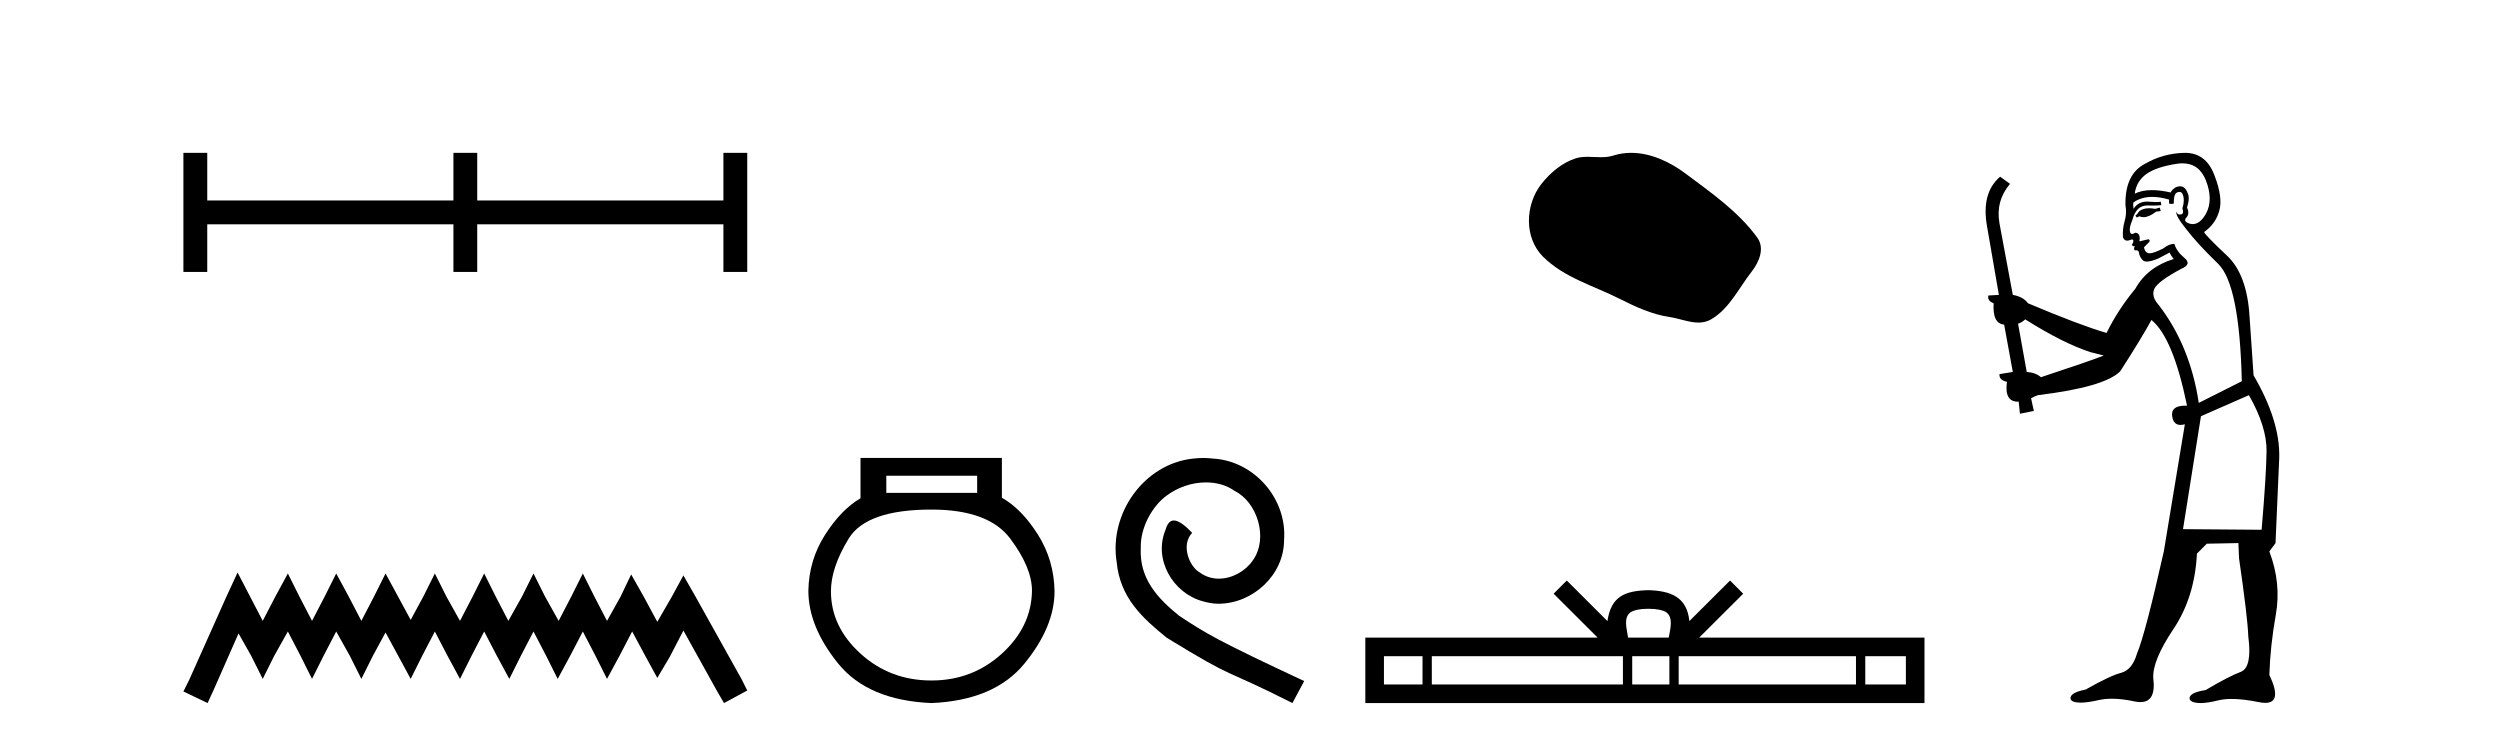
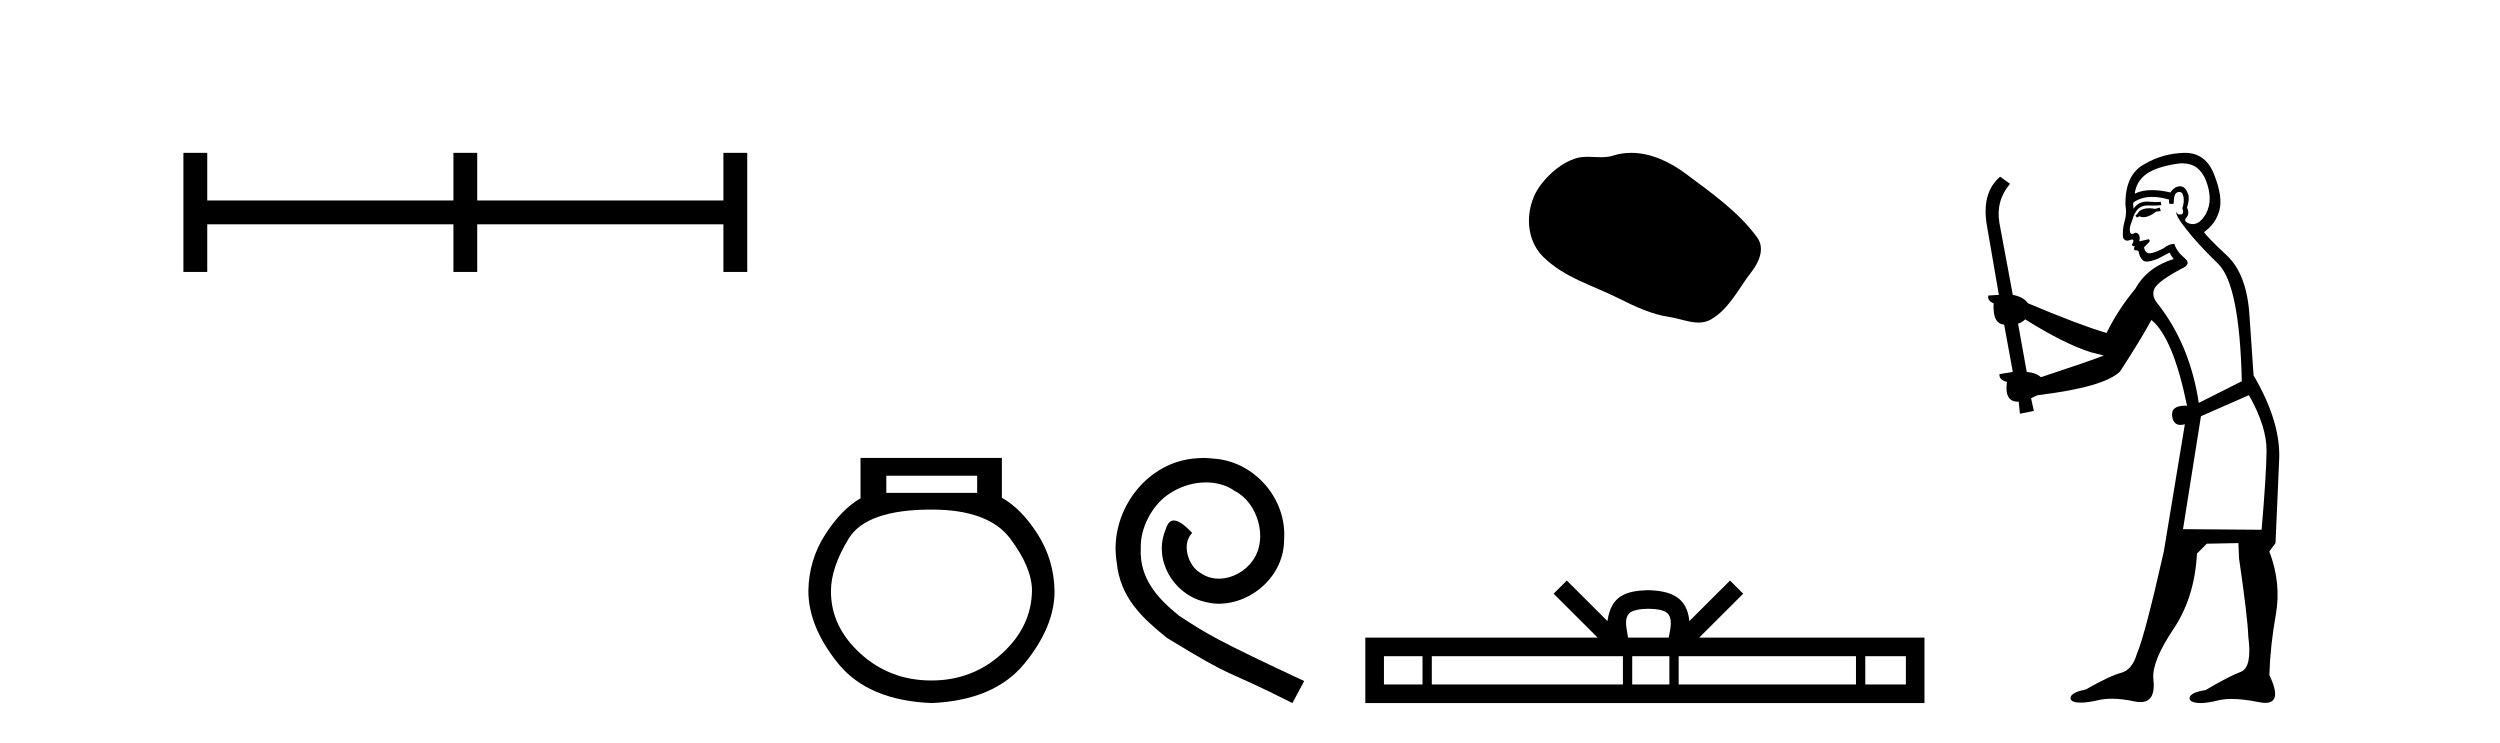
<svg xmlns="http://www.w3.org/2000/svg" width="138.0" height="41.0">
  <path d="M 10.124 8.437 L 10.124 15.011 L 11.44 15.011 L 11.44 12.382 L 25.029 12.382 L 25.029 15.011 L 26.343 15.011 L 26.343 12.382 L 39.932 12.382 L 39.932 15.011 L 41.248 15.011 L 41.248 8.437 L 39.932 8.437 L 39.932 11.066 L 26.343 11.066 L 26.343 8.437 L 25.029 8.437 L 25.029 11.066 L 11.44 11.066 L 11.44 8.437 L 10.124 8.437 Z" style="fill:#000000;stroke:none" />
-   <path d="M 13.114 31.602 L 12.473 32.99 L 10.444 37.528 L 10.124 38.169 L 11.459 38.809 L 11.779 38.115 L 13.167 34.966 L 13.861 36.193 L 14.502 37.475 L 15.142 36.193 L 15.89 34.859 L 16.584 36.193 L 17.224 37.475 L 17.865 36.193 L 18.559 34.859 L 19.306 36.193 L 19.947 37.475 L 20.588 36.193 L 21.282 34.912 L 21.976 36.193 L 22.67 37.475 L 23.31 36.193 L 24.004 34.859 L 24.698 36.193 L 25.392 37.475 L 26.033 36.193 L 26.727 34.859 L 27.421 36.193 L 28.115 37.475 L 28.755 36.193 L 29.449 34.859 L 30.143 36.193 L 30.784 37.475 L 31.478 36.193 L 32.172 34.859 L 32.866 36.193 L 33.507 37.475 L 34.201 36.193 L 34.895 34.859 L 35.642 36.247 L 36.283 37.421 L 36.977 36.247 L 37.724 34.805 L 39.593 38.169 L 39.966 38.809 L 41.248 38.115 L 40.927 37.475 L 38.365 32.884 L 37.724 31.763 L 37.084 32.937 L 36.283 34.325 L 35.535 32.937 L 34.841 31.709 L 34.254 32.937 L 33.507 34.272 L 32.813 32.937 L 32.172 31.656 L 31.531 32.937 L 30.837 34.272 L 30.09 32.937 L 29.449 31.656 L 28.809 32.937 L 28.061 34.272 L 27.367 32.937 L 26.727 31.656 L 26.086 32.937 L 25.392 34.272 L 24.645 32.937 L 24.004 31.656 L 23.364 32.937 L 22.67 34.218 L 21.976 32.937 L 21.282 31.656 L 20.641 32.937 L 19.947 34.272 L 19.253 32.937 L 18.559 31.656 L 17.918 32.937 L 17.224 34.272 L 16.53 32.937 L 15.89 31.656 L 15.196 32.937 L 14.502 34.272 L 13.808 32.937 L 13.114 31.602 Z" style="fill:#000000;stroke:none" />
  <path d="M 53.939 26.259 L 53.939 27.208 L 48.924 27.208 L 48.924 26.259 ZM 51.417 28.128 Q 54.562 28.128 55.764 29.73 Q 56.965 31.332 56.965 32.608 Q 56.936 34.596 55.304 36.08 Q 53.672 37.563 51.417 37.563 Q 49.132 37.563 47.5 36.08 Q 45.868 34.596 45.868 32.638 Q 45.868 31.332 46.848 29.73 Q 47.827 28.128 51.417 28.128 ZM 47.5 25.279 L 47.5 27.505 Q 46.432 28.128 45.542 29.522 Q 44.652 30.917 44.622 32.608 Q 44.622 34.596 46.269 36.629 Q 47.916 38.661 51.417 38.809 Q 54.888 38.661 56.55 36.629 Q 58.211 34.596 58.211 32.638 Q 58.182 30.917 57.292 29.508 Q 56.402 28.098 55.304 27.475 L 55.304 25.279 Z" style="fill:#000000;stroke:none" />
  <path d="M 66.422 25.279 C 66.234 25.279 66.046 25.297 65.859 25.314 C 63.142 25.604 61.212 28.354 61.639 31.019 C 61.827 33.001 63.057 34.111 64.406 35.205 C 68.421 37.665 67.294 36.759 71.342 38.809 L 71.991 37.596 C 67.174 35.341 66.593 34.983 65.09 33.992 C 63.86 33.001 62.886 31.908 62.971 30.251 C 62.937 29.106 63.621 27.927 64.389 27.364 C 65.004 26.902 65.79 26.629 66.559 26.629 C 67.14 26.629 67.686 26.766 68.165 27.107 C 69.378 27.705 70.044 29.687 69.156 30.934 C 68.746 31.532 68.011 31.942 67.276 31.942 C 66.918 31.942 66.559 31.839 66.251 31.617 C 65.636 31.276 65.175 30.08 65.807 29.414 C 65.517 29.106 65.107 28.73 64.799 28.73 C 64.594 28.73 64.441 28.884 64.338 29.243 C 63.655 30.883 64.748 32.745 66.388 33.189 C 66.679 33.274 66.969 33.326 67.259 33.326 C 69.138 33.326 70.881 31.754 70.881 29.807 C 71.052 27.534 69.241 25.45 66.969 25.314 C 66.798 25.297 66.61 25.279 66.422 25.279 Z" style="fill:#000000;stroke:none" />
  <path d="M 90.041 8.437 C 89.71 8.437 89.378 8.484 89.05 8.588 C 88.83 8.659 88.603 8.677 88.374 8.677 C 88.13 8.677 87.884 8.656 87.64 8.656 C 87.412 8.656 87.186 8.674 86.967 8.745 C 86.217 8.987 85.571 9.539 85.084 10.157 C 84.198 11.281 84.108 13.104 85.174 14.168 C 86.339 15.33 87.962 15.767 89.388 16.487 C 90.28 16.937 91.197 17.361 92.194 17.506 C 92.702 17.581 93.239 17.806 93.757 17.806 C 93.996 17.806 94.231 17.758 94.457 17.626 C 95.47 17.033 95.978 15.906 96.679 15.011 C 97.102 14.471 97.435 13.707 96.995 13.105 C 95.946 11.67 94.452 10.637 93.039 9.579 C 92.18 8.935 91.117 8.437 90.041 8.437 Z" style="fill:#000000;stroke:none" />
  <path d="M 90.992 33.604 C 91.492 33.604 91.794 33.689 91.95 33.778 C 92.404 34.068 92.187 34.761 92.114 35.195 L 89.87 35.195 C 89.816 34.752 89.571 34.076 90.035 33.778 C 90.191 33.689 90.491 33.604 90.992 33.604 ZM 78.523 36.222 L 78.523 37.782 L 76.394 37.782 L 76.394 36.222 ZM 89.585 36.222 L 89.585 37.782 L 79.036 37.782 L 79.036 36.222 ZM 92.15 36.222 L 92.15 37.782 L 90.098 37.782 L 90.098 36.222 ZM 102.45 36.222 L 102.45 37.782 L 92.663 37.782 L 92.663 36.222 ZM 105.204 36.222 L 105.204 37.782 L 102.963 37.782 L 102.963 36.222 ZM 86.486 32.045 L 85.76 32.773 L 88.189 35.195 L 75.366 35.195 L 75.366 38.809 L 106.231 38.809 L 106.231 35.195 L 93.796 35.195 L 96.224 32.773 L 95.498 32.045 L 93.253 34.284 C 93.118 32.927 92.188 32.615 90.992 32.577 C 89.714 32.611 88.93 32.9 88.731 34.284 L 86.486 32.045 Z" style="fill:#000000;stroke:none" />
  <path d="M 119.221 11.461 L 118.965 11.53 Q 118.785 11.495 118.631 11.495 Q 118.478 11.495 118.35 11.53 Q 118.093 11.615 118.042 11.717 Q 117.991 11.82 117.871 11.905 L 117.957 12.008 L 118.093 11.94 Q 118.201 11.988 118.322 11.988 Q 118.625 11.988 119.016 11.683 L 119.272 11.649 L 119.221 11.461 ZM 120.469 9.016 Q 121.392 9.016 121.766 9.958 Q 122.176 11.017 121.783 11.769 Q 121.455 12.37 121.04 12.37 Q 120.936 12.37 120.826 12.332 Q 120.536 12.23 120.656 12.042 Q 120.895 11.82 120.724 11.461 Q 120.895 10.915 120.758 10.658 Q 120.621 10.283 120.337 10.283 Q 120.233 10.283 120.109 10.334 Q 119.887 10.47 119.819 10.624 Q 119.245 10.494 118.789 10.494 Q 118.224 10.494 117.837 10.693 Q 117.923 10.009 118.486 9.599 Q 119.05 9.206 120.194 9.036 Q 120.337 9.016 120.469 9.016 ZM 111.79 17.628 Q 113.908 18.96 115.394 19.438 L 116.129 19.626 Q 115.394 19.917 112.661 20.822 Q 112.371 20.566 111.876 20.532 L 111.397 17.867 Q 111.619 17.799 111.79 17.628 ZM 120.308 10.595 Q 120.453 10.595 120.502 10.778 Q 120.604 11.068 120.468 11.495 Q 120.57 11.82 120.382 11.837 Q 120.351 11.842 120.323 11.842 Q 120.172 11.842 120.143 11.683 L 120.143 11.683 Q 120.058 11.871 120.673 12.64 Q 121.271 13.426 122.449 14.57 Q 123.628 15.732 123.747 21.044 L 121.373 22.24 Q 120.895 19.08 119.152 16.825 Q 118.725 16.347 118.93 15.92 Q 119.152 15.51 120.399 14.843 Q 121.014 14.587 120.57 14.228 Q 120.143 13.87 120.024 13.46 Q 119.733 13.46 119.409 13.716 Q 118.872 13.984 118.651 13.984 Q 118.604 13.984 118.572 13.972 Q 118.384 13.904 118.35 13.648 L 118.606 13.391 Q 118.725 13.289 118.606 13.204 L 118.093 13.323 Q 118.179 12.879 117.871 12.845 Q 117.764 12.914 117.694 12.914 Q 117.609 12.914 117.581 12.811 Q 117.513 12.589 117.7 12.162 Q 117.803 11.752 118.025 11.53 Q 118.23 11.34 118.551 11.34 Q 118.578 11.34 118.606 11.342 Q 118.725 11.347 118.843 11.347 Q 119.078 11.347 119.306 11.325 L 119.272 11.137 Q 119.144 11.154 118.994 11.154 Q 118.845 11.154 118.674 11.137 Q 118.595 11.128 118.521 11.128 Q 118.022 11.128 117.769 11.53 Q 117.735 11.273 117.769 11.171 Q 118.201 10.869 118.804 10.869 Q 119.227 10.869 119.733 11.017 L 119.733 11.239 Q 119.81 11.256 119.874 11.256 Q 119.938 11.256 119.989 11.239 Q 119.989 10.693 120.177 10.624 Q 120.251 10.595 120.308 10.595 ZM 124.14 21.813 Q 125.131 23.555 125.114 24.905 Q 125.097 26.254 124.841 29.243 L 120.502 29.209 L 121.493 22.974 L 124.14 21.813 ZM 120.616 8.437 Q 120.585 8.437 120.553 8.438 Q 119.374 8.472 118.384 9.053 Q 117.291 9.633 117.325 11.325 Q 117.41 11.786 117.273 12.23 Q 117.154 12.657 117.188 13.101 Q 117.261 13.284 117.422 13.284 Q 117.486 13.284 117.564 13.255 Q 117.644 13.22 117.691 13.22 Q 117.807 13.22 117.735 13.426 Q 117.666 13.46 117.7 13.545 Q 117.723 13.591 117.776 13.591 Q 117.803 13.591 117.837 13.579 L 117.837 13.579 Q 117.741 13.82 117.885 13.82 Q 117.895 13.82 117.905 13.819 Q 117.919 13.817 117.932 13.817 Q 118.061 13.817 118.076 13.972 Q 118.093 14.16 118.281 14.365 Q 118.355 14.439 118.505 14.439 Q 118.738 14.439 119.152 14.263 L 119.767 13.938 Q 119.819 14.092 119.989 14.297 Q 118.537 14.741 117.871 15.937 Q 116.898 17.115 116.283 18.379 Q 114.814 17.952 111.944 16.74 Q 111.688 16.381 111.107 16.278 L 110.372 12.332 Q 110.15 11.102 110.953 10.146 L 110.407 9.753 Q 109.347 10.658 109.689 12.52 L 110.338 16.278 L 109.757 16.312 Q 109.689 16.603 110.048 16.74 Q 109.979 17.867 110.629 17.918 L 111.107 20.532 Q 110.731 20.6 110.372 20.651 Q 110.338 20.976 110.782 21.078 Q 110.633 22.173 111.385 22.173 Q 111.408 22.173 111.431 22.172 L 111.5 22.838 L 112.268 22.684 L 112.115 21.984 Q 112.303 21.881 112.49 21.813 Q 116.163 21.369 117.034 20.498 Q 118.213 18.67 118.76 17.662 Q 119.955 18.636 120.724 22.394 Q 120.676 22.392 120.631 22.392 Q 119.823 22.392 119.904 22.974 Q 119.971 23.456 120.362 23.456 Q 120.471 23.456 120.604 23.419 L 120.604 23.419 L 119.443 30.439 Q 118.418 35 117.957 36.093 Q 117.7 36.964 117.103 37.135 Q 116.488 37.289 115.138 38.058 Q 114.387 38.211 114.301 38.468 Q 114.233 38.724 114.66 38.775 Q 114.748 38.786 114.854 38.786 Q 115.242 38.786 115.873 38.639 Q 116.194 38.57 116.575 38.57 Q 117.147 38.57 117.854 38.724 Q 118.017 38.756 118.154 38.756 Q 119.024 38.756 118.862 37.443 Q 118.794 36.486 119.972 34.727 Q 121.151 32.967 121.271 30.559 L 121.817 30.012 L 123.56 29.978 L 123.594 30.815 Q 124.072 34.095 124.106 35.137 Q 124.328 36.828 123.696 37.084 Q 123.047 37.323 121.749 38.092 Q 120.98 38.211 120.878 38.468 Q 120.792 38.724 121.236 38.792 Q 121.343 38.809 121.473 38.809 Q 121.864 38.809 122.466 38.656 Q 122.782 38.582 123.192 38.582 Q 123.826 38.582 124.687 38.758 Q 124.887 38.799 125.042 38.799 Q 126.003 38.799 125.268 37.255 Q 125.319 35.649 125.626 33.924 Q 125.934 32.199 125.268 30.439 L 125.609 29.978 L 125.814 25.263 Q 125.866 23.231 124.397 20.72 Q 124.328 19.797 124.175 17.474 Q 124.038 15.134 122.91 14.092 Q 121.783 13.033 121.663 12.811 Q 122.296 12.367 122.5 11.649 Q 122.723 10.915 122.227 9.651 Q 121.762 8.437 120.616 8.437 Z" style="fill:#000000;stroke:none" />
</svg>